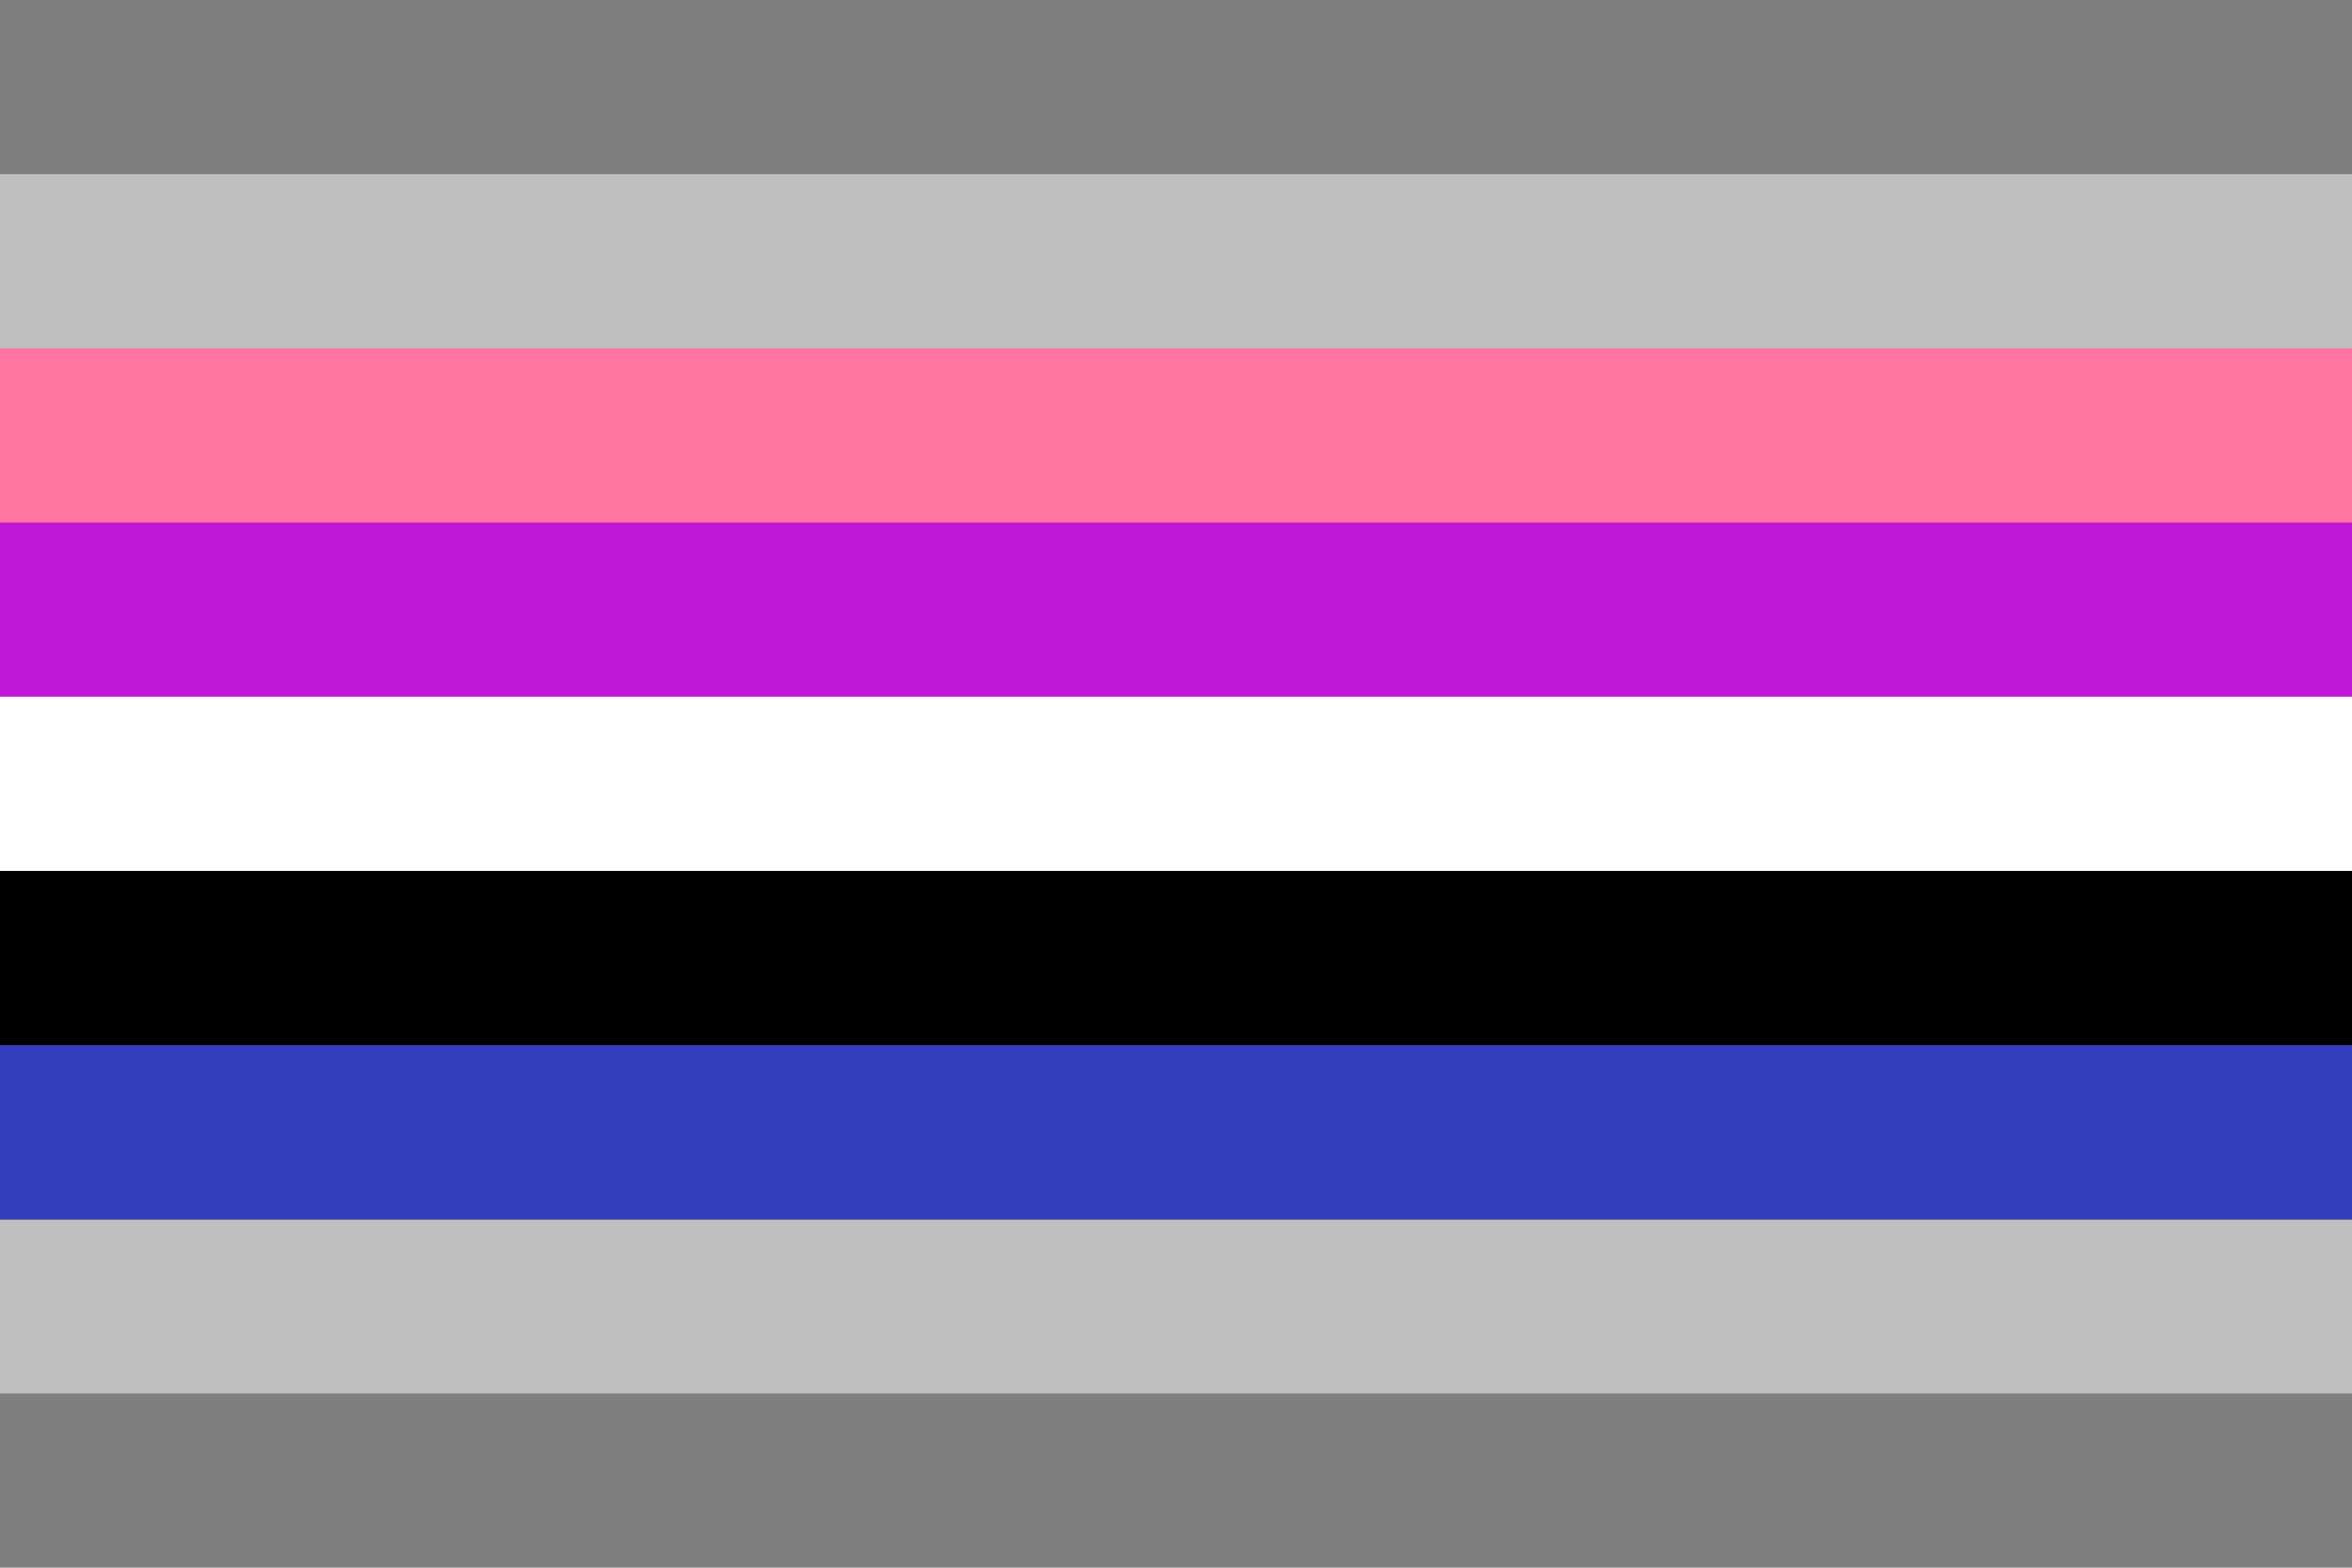
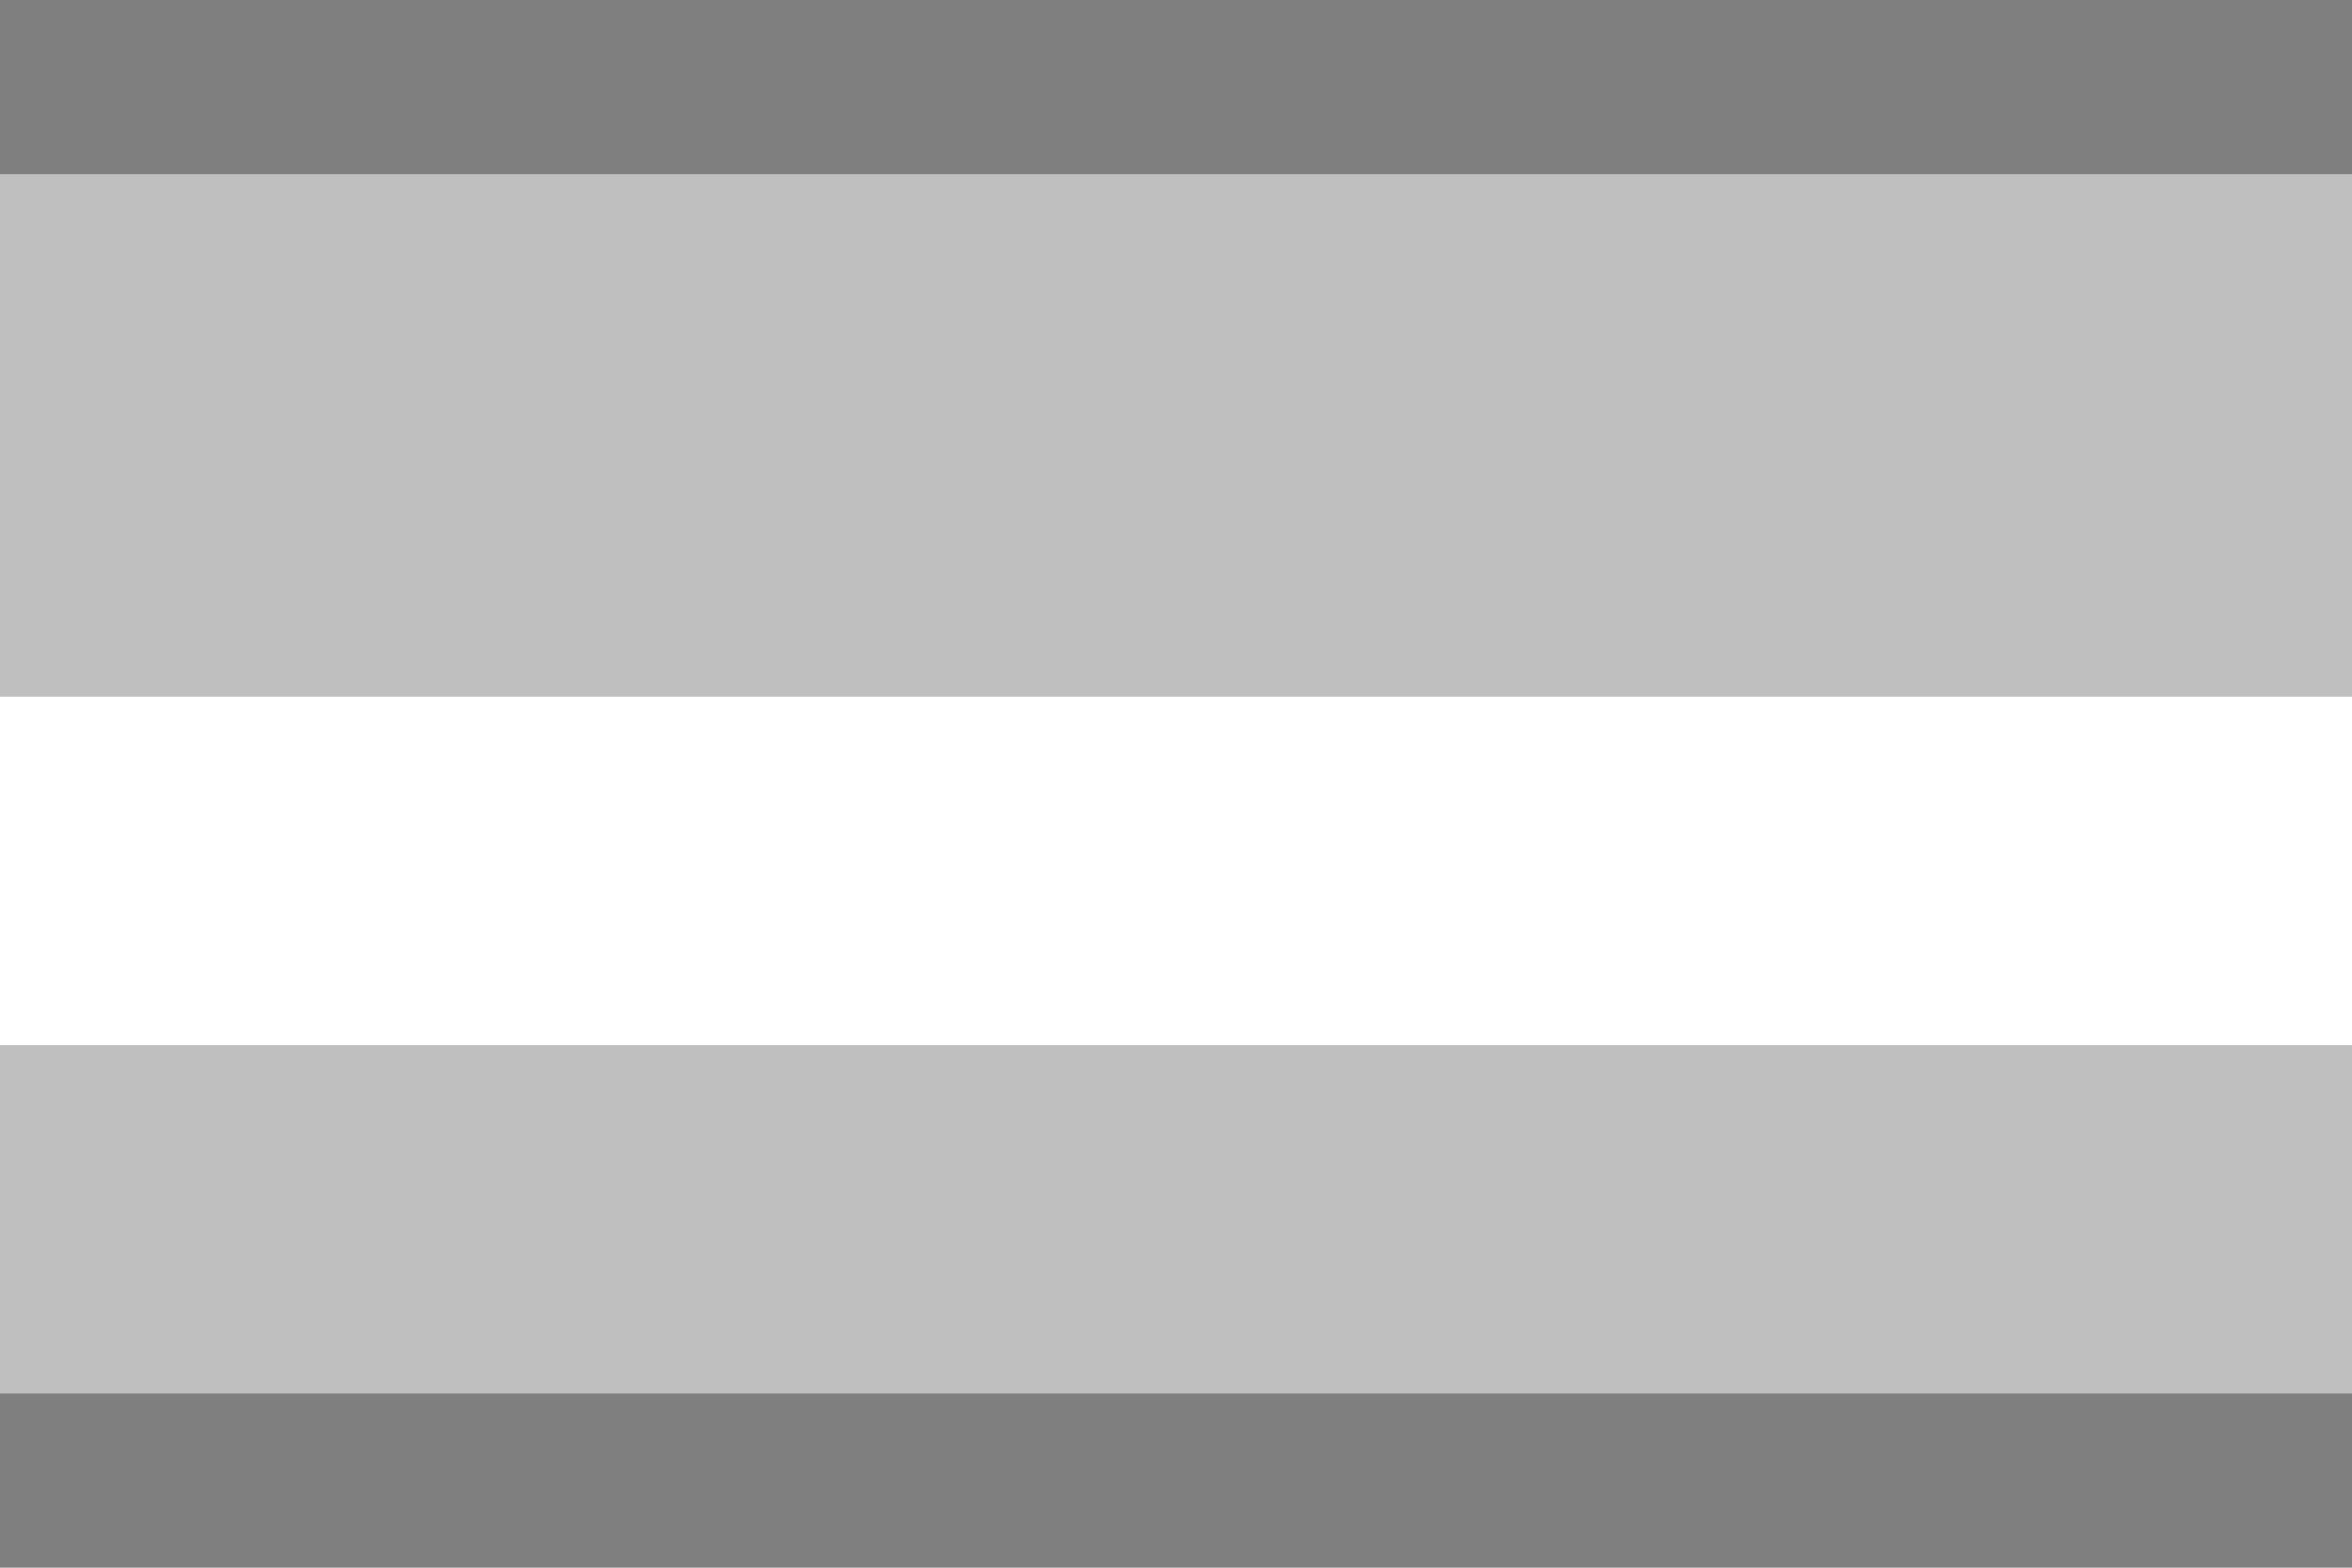
<svg xmlns="http://www.w3.org/2000/svg" width="300" height="200" viewBox="0 0 300 200" version="1.1" id="svg5" xml:space="preserve">
  <defs id="defs2" />
  <rect style="fill: #7f7f7f; fill-opacity: 1; stroke-width: 1.936px; stroke-linecap: round; stroke-linejoin: round; paint-order: markers stroke fill" id="rect2" width="300" height="200" x="0" y="0" />
  <rect style="fill: #bfbfbf; fill-opacity: 1; stroke-width: 1.708px; stroke-linecap: round; stroke-linejoin: round; paint-order: markers stroke fill" id="rect4" width="300" height="155.556" x="0" y="22.222" />
-   <rect style="fill: #ff75a2; fill-opacity: 1; stroke-width: 1.826px; stroke-linecap: round; stroke-linejoin: round; paint-order: markers stroke fill" id="rect5" width="300" height="44.444" x="0" y="44.444" />
-   <rect style="fill: #be18d6; fill-opacity: 1; stroke-width: 1.826px; stroke-linecap: round; stroke-linejoin: round; paint-order: markers stroke fill" id="rect12" width="300" height="44.444" x="0" y="66.667" />
  <rect style="fill: #fff; fill-opacity: 1; stroke-width: 1.826px; stroke-linecap: round; stroke-linejoin: round; paint-order: markers stroke fill" id="rect14" width="300" height="44.444" x="0" y="88.889" />
-   <rect style="fill: #000; fill-opacity: 1; stroke-width: 1.826px; stroke-linecap: round; stroke-linejoin: round; paint-order: markers stroke fill" id="rect15" width="300" height="44.444" x="0" y="111.111" />
-   <rect style="fill: #333ebd; fill-opacity: 1; stroke-width: 1.826px; stroke-linecap: round; stroke-linejoin: round; paint-order: markers stroke fill" id="rect16" width="300" height="22.222" x="0" y="133.333" />
</svg>